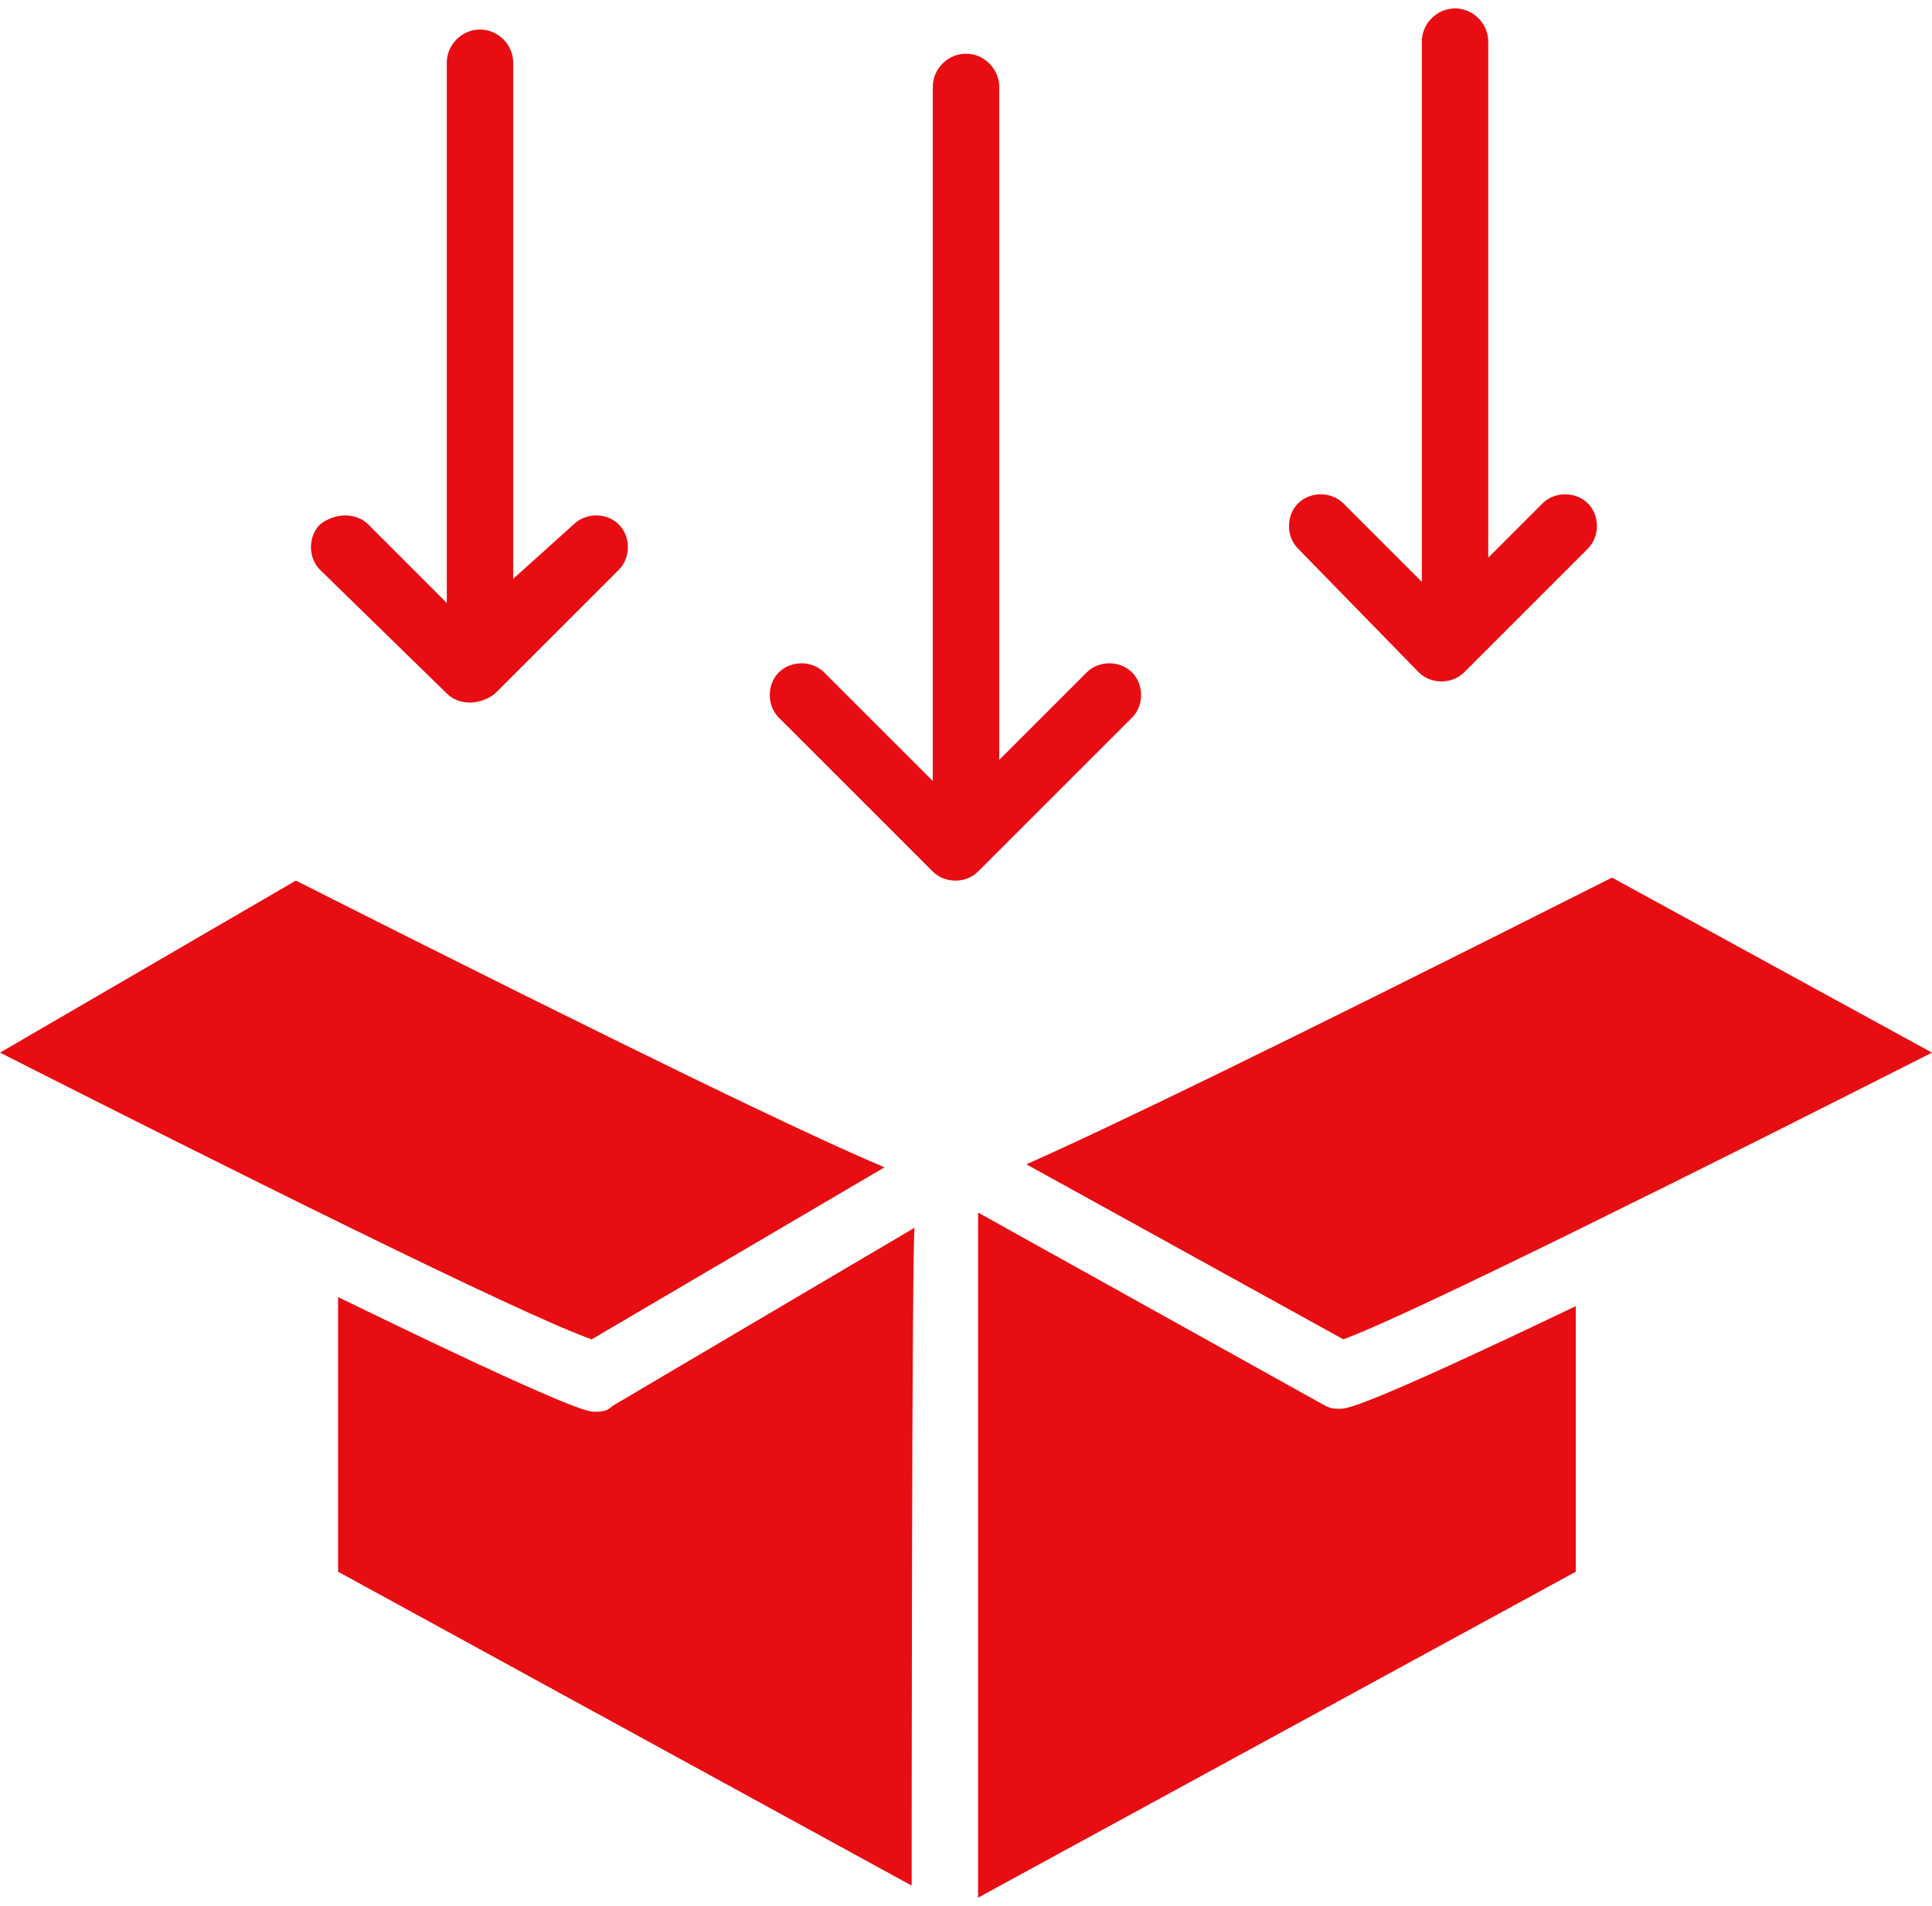
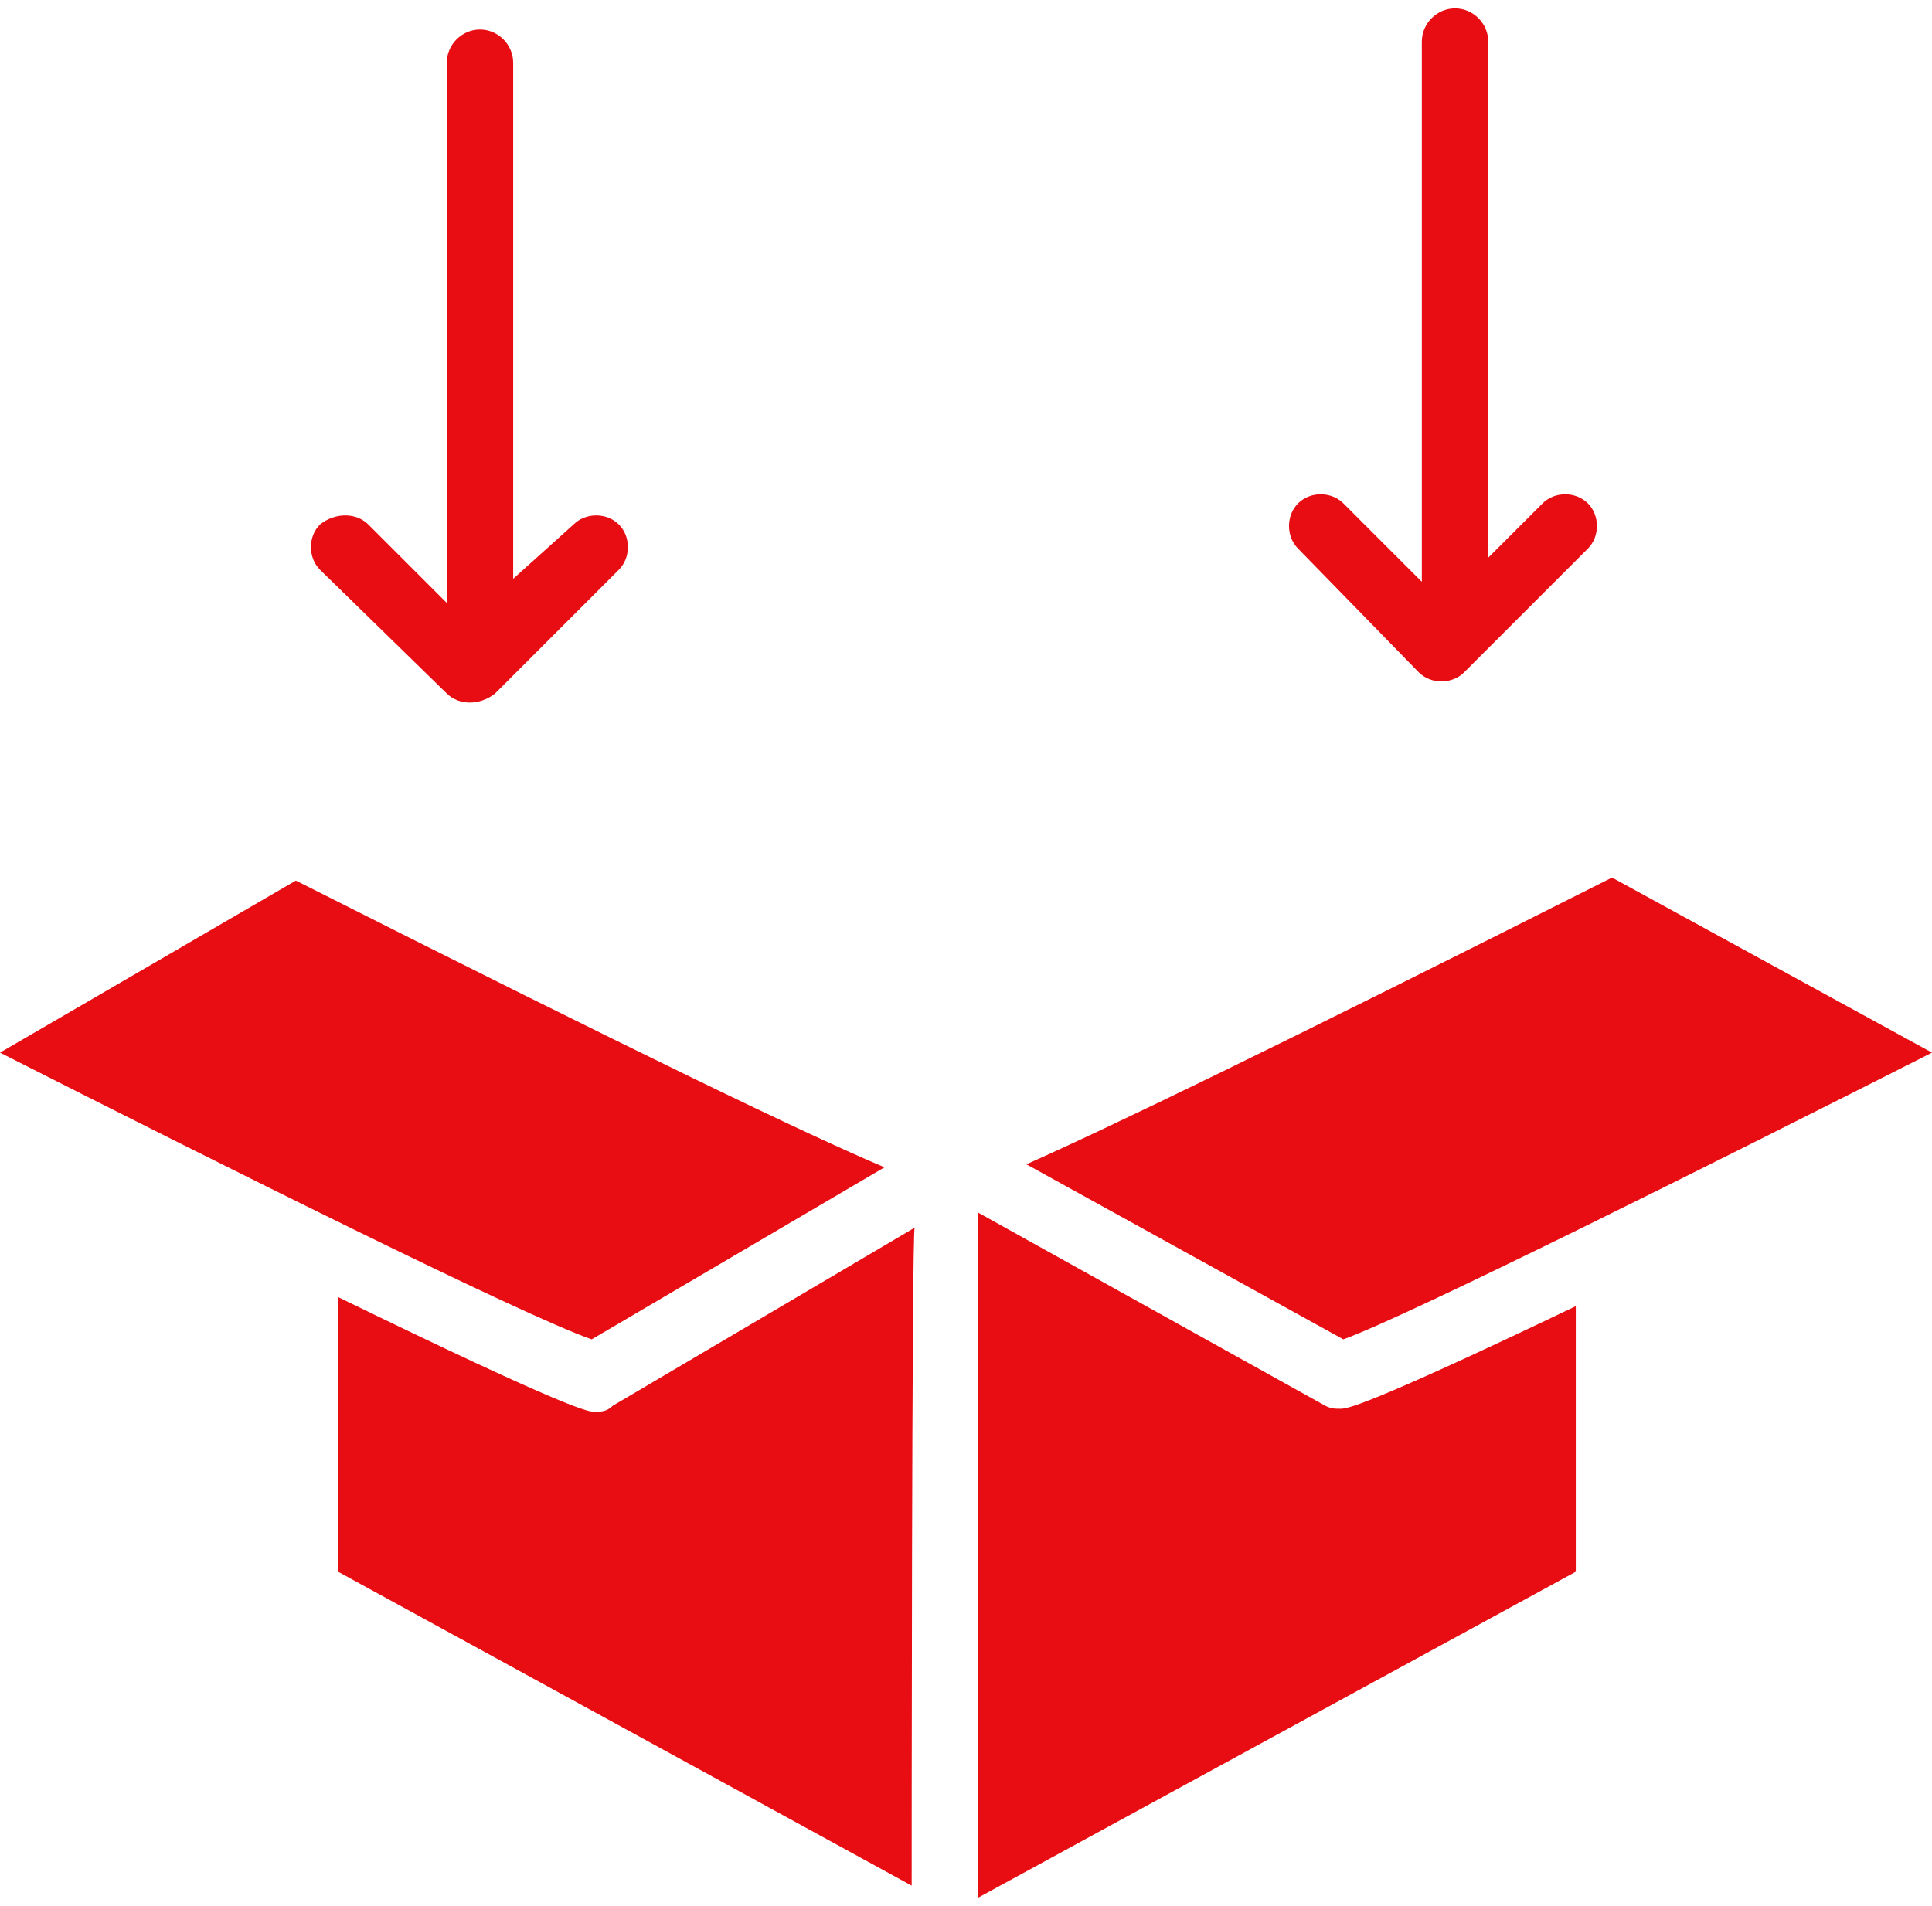
<svg xmlns="http://www.w3.org/2000/svg" version="1.1" id="Layer_1" x="0px" y="0px" width="152" height="150" viewBox="93.291 0 613.418 600" enable-background="new 93.291 0 613.418 600" xml:space="preserve">
  <g>
    <path fill="#e70d12" d="M93.291,331.629l93.93-54.632c110.224,55.591,161.98,80.511,186.901,91.054l-92.971,54.633   C259.105,415.016,163.259,367.093,93.291,331.629z M382.748,596.166l-182.108-99.681v-87.22   c74.76,36.421,79.553,36.421,81.469,36.421c1.917,0,3.834,0,5.751-1.917l95.847-56.549   C382.748,387.221,382.748,596.166,382.748,596.166z M593.61,496.485L403.834,600V382.428l110.224,61.342   c1.917,0.959,2.875,0.959,4.792,0.959s6.71,0,74.761-32.588V496.485L593.61,496.485z M519.809,422.684L419.17,367.093   c25.878-11.502,77.635-36.422,185.942-91.055l101.597,55.591C636.741,367.093,540.895,415.016,519.809,422.684z" />
-     <path fill="#e70d12" d="M389.457,274.122c3.833,3.833,10.543,3.833,14.377,0l48.882-48.882c3.834-3.834,3.834-10.543,0-14.377   c-3.834-3.834-10.543-3.834-14.377,0l-27.796,27.795V24.92c0-5.75-4.792-10.543-10.543-10.543s-10.543,4.792-10.543,10.543v220.447   l-34.505-34.504c-3.834-3.834-10.543-3.834-14.377,0c-3.834,3.833-3.834,10.543,0,14.377L389.457,274.122z" />
    <path fill="#e70d12" d="M235.144,217.572c3.834,3.834,10.543,3.834,15.335,0l39.297-39.297c3.834-3.834,3.834-10.543,0-14.377   c-3.834-3.834-10.543-3.834-14.377,0L256.23,181.15V17.252c0-5.751-4.792-10.543-10.543-10.543   c-5.751,0-10.543,4.792-10.543,10.543v171.565l-24.92-24.92c-3.834-3.834-10.543-3.834-15.335,0   c-3.834,3.833-3.834,10.543,0,14.377L235.144,217.572z" />
    <path fill="#e70d12" d="M543.77,210.863c3.834,3.833,10.544,3.833,14.378,0l39.297-39.297c3.834-3.834,3.834-10.543,0-14.377   s-10.543-3.834-14.377,0l-17.253,17.252V10.543c0-5.75-4.792-10.543-10.543-10.543s-10.543,4.792-10.543,10.543v171.565   l-24.92-24.92c-3.834-3.834-10.543-3.834-14.377,0s-3.834,10.543,0,14.377L543.77,210.863z" />
  </g>
</svg>